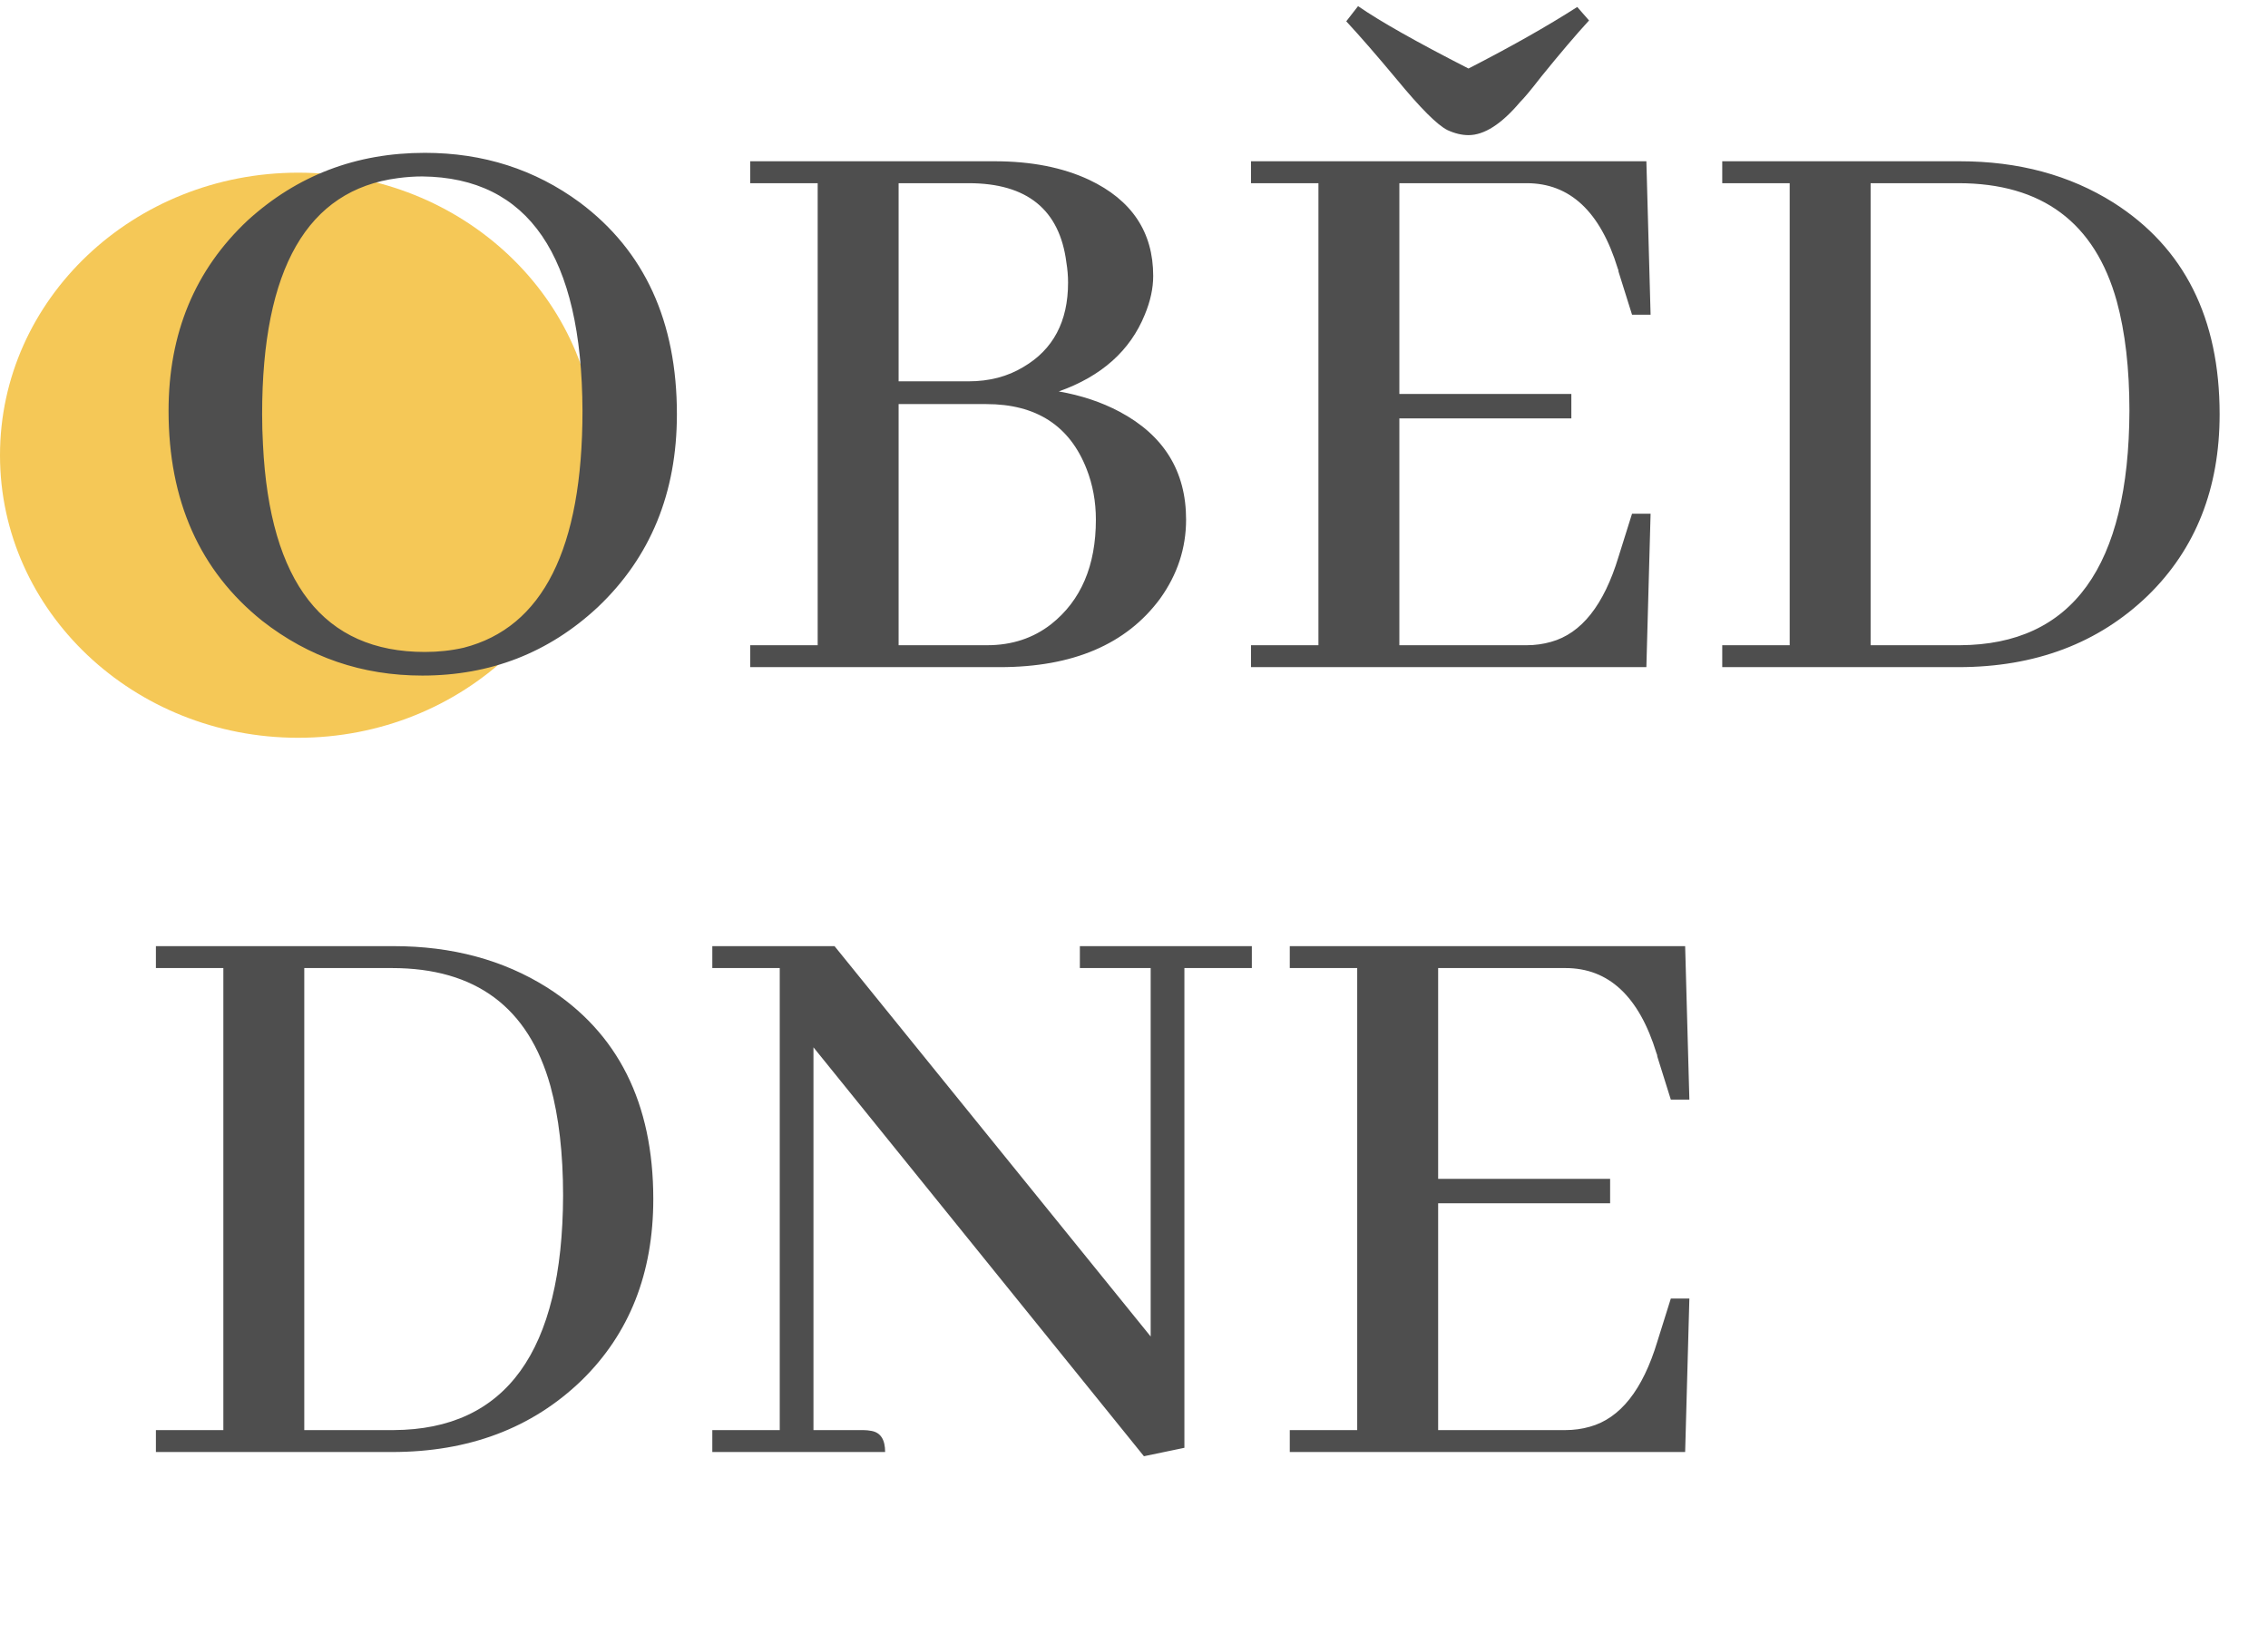
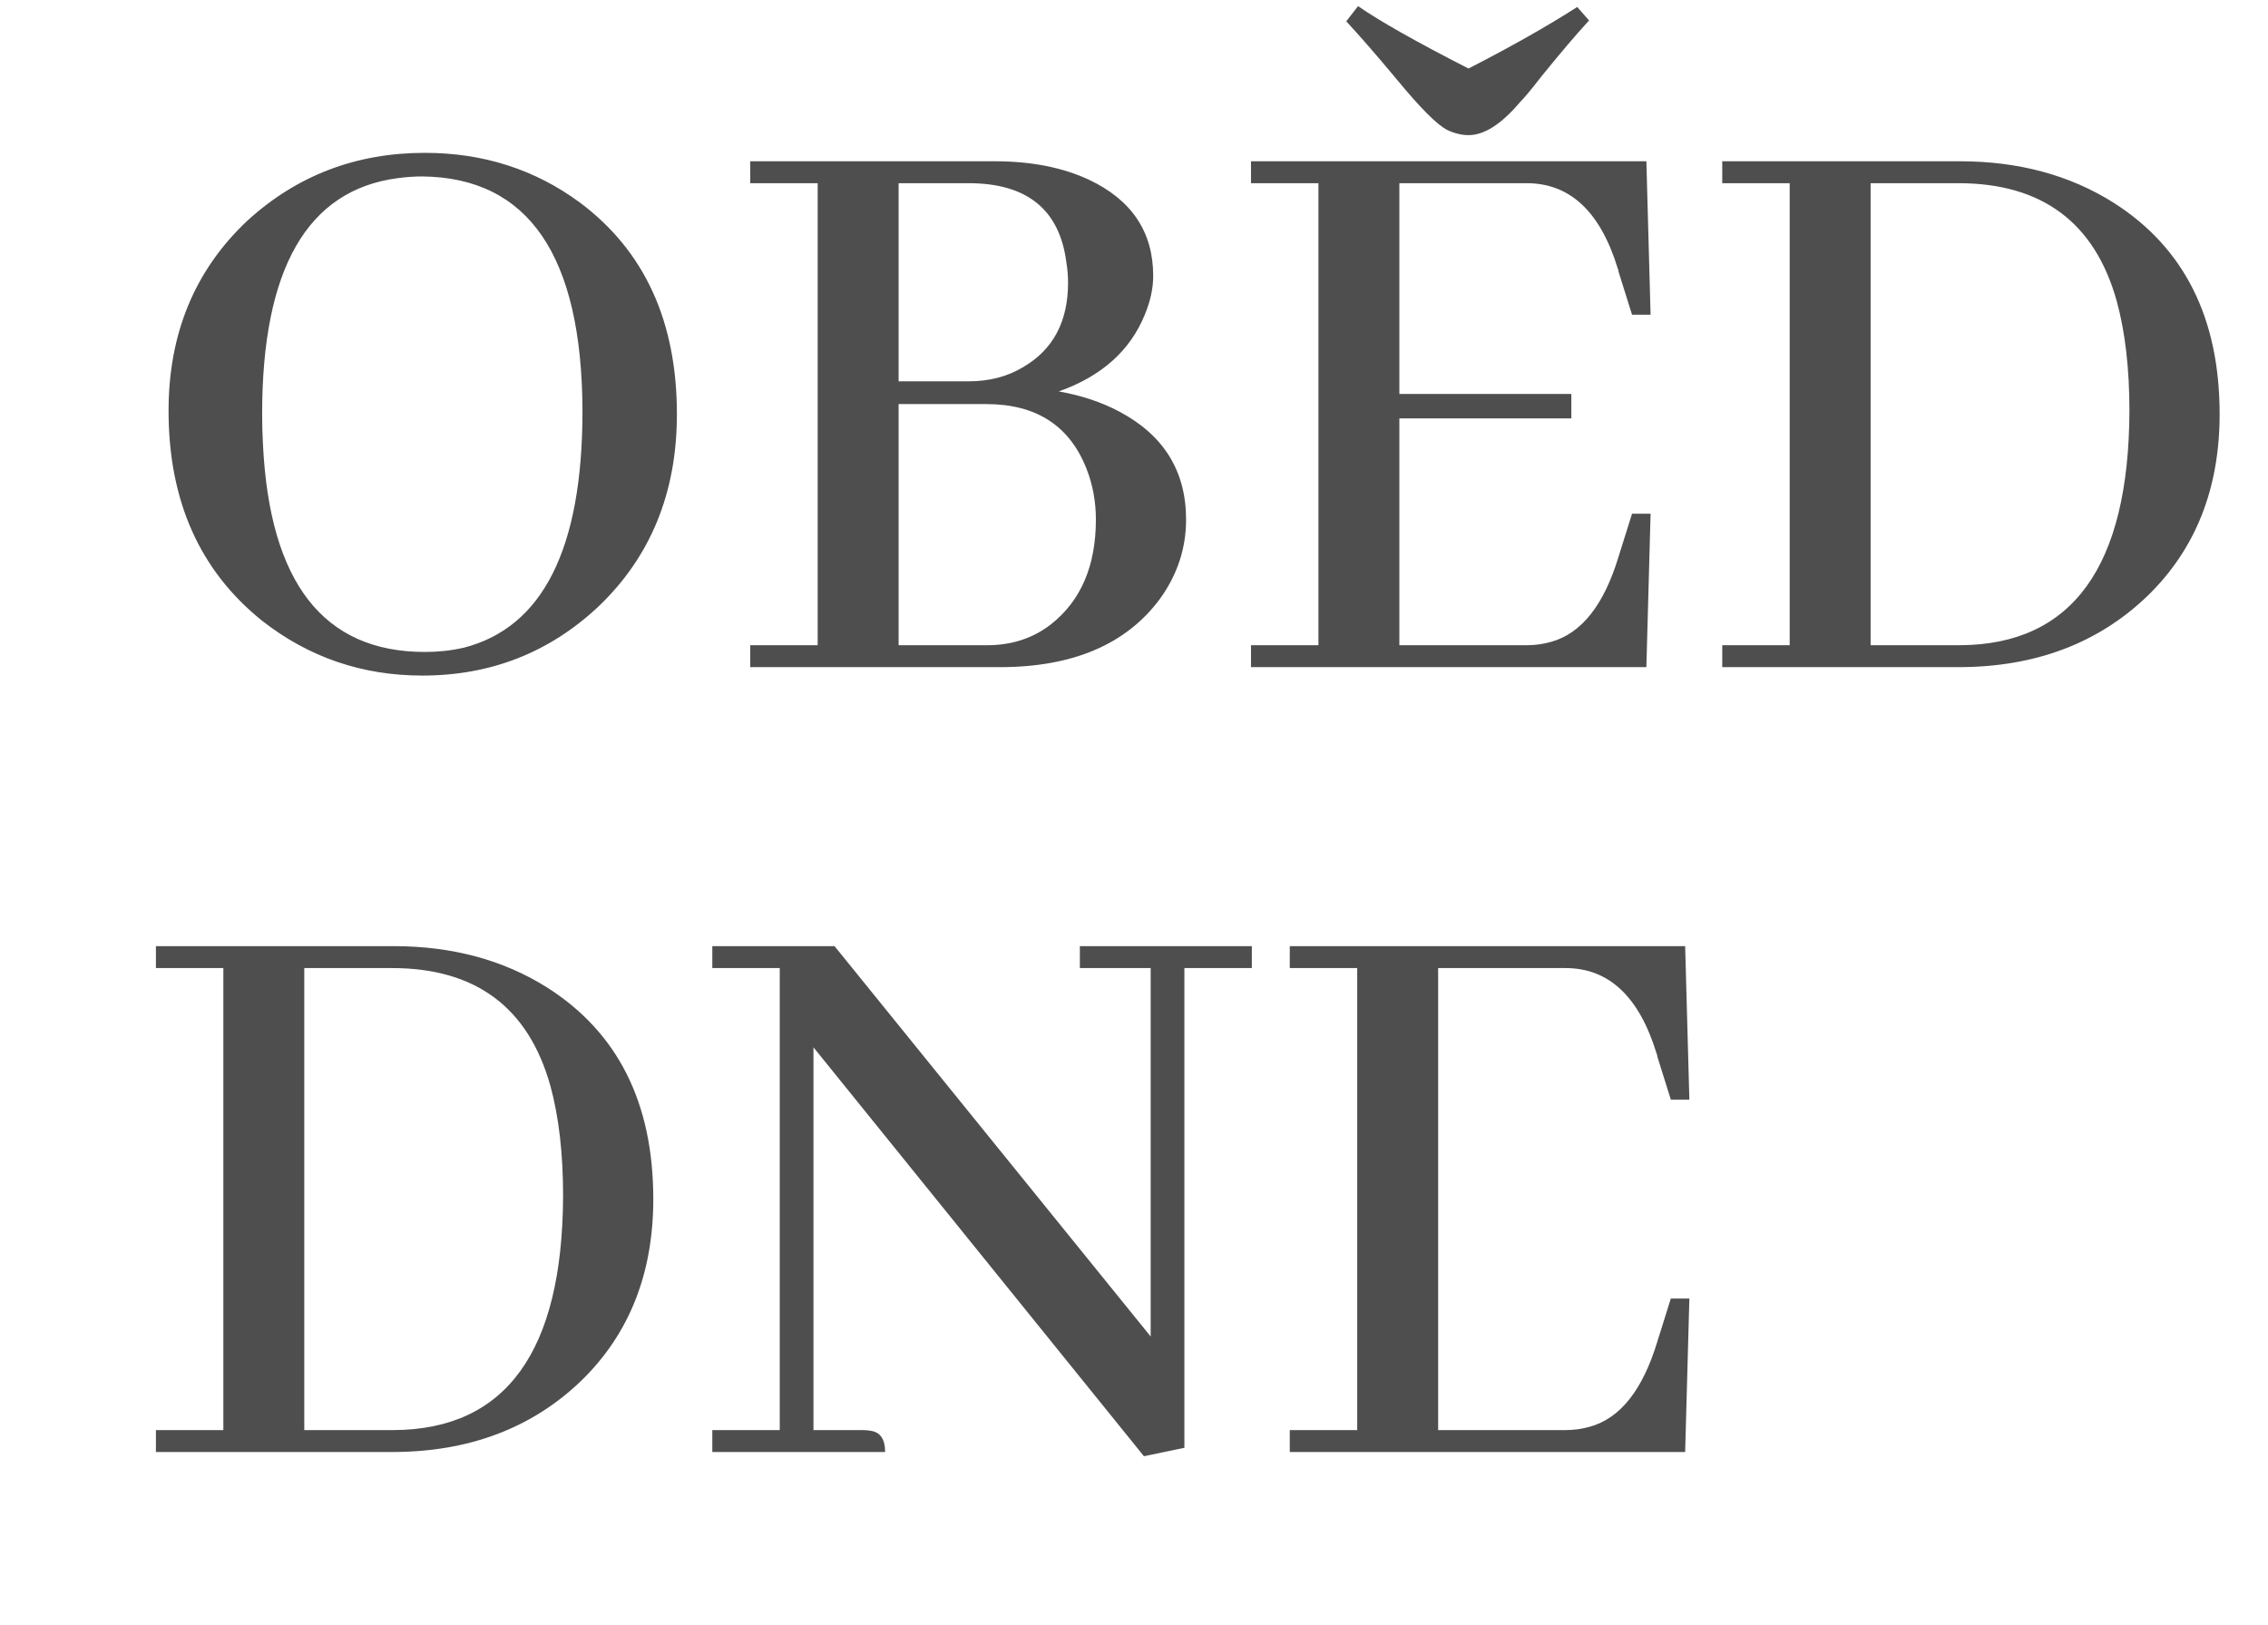
<svg xmlns="http://www.w3.org/2000/svg" width="289" height="207" viewBox="0 0 289 207" fill="none">
-   <ellipse cx="38" cy="58" rx="38" ry="36" fill="#F5C857" />
-   <path d="M54.135 19.473C61.583 19.473 68.171 21.585 73.9 25.811C82.136 31.969 86.254 40.957 86.254 52.773C86.254 62.8 82.888 70.999 76.156 77.373C69.926 83.174 62.478 86.074 53.812 86.074C46.15 86.074 39.346 83.747 33.402 79.092C25.453 72.718 21.479 63.802 21.479 52.344C21.479 42.461 24.844 34.368 31.576 28.066C37.878 22.337 45.398 19.473 54.135 19.473ZM54.135 83.066C55.853 83.066 57.501 82.887 59.076 82.529C69.174 79.951 74.223 69.889 74.223 52.344C74.151 32.578 67.348 22.624 53.812 22.48C52.81 22.48 51.772 22.552 50.697 22.695C39.167 24.199 33.402 34.225 33.402 52.773C33.402 54.062 33.438 55.352 33.51 56.641C34.369 74.258 41.244 83.066 54.135 83.066ZM146.947 35.156C146.947 36.732 146.589 38.379 145.873 40.098C144.011 44.681 140.359 47.94 134.916 49.873C137.781 50.374 140.359 51.234 142.65 52.451C148.308 55.459 151.137 60.042 151.137 66.201C151.137 69.853 150.027 73.219 147.807 76.299C143.51 82.1 136.706 85 127.396 85H95.6V82.207H104.193V23.34H95.6V20.547H126.752C131.407 20.547 135.417 21.335 138.783 22.91C144.226 25.488 146.947 29.57 146.947 35.156ZM123.422 23.34H114.506V48.584H123.422C126.072 48.584 128.399 47.975 130.404 46.758C134.2 44.538 136.098 40.957 136.098 36.016C136.098 35.156 136.026 34.297 135.883 33.438C135.023 26.706 130.87 23.34 123.422 23.34ZM125.678 51.484H114.506V82.207H125.785C128.936 82.207 131.658 81.312 133.949 79.522C137.745 76.514 139.643 72.074 139.643 66.201C139.643 63.91 139.249 61.761 138.461 59.756C136.312 54.242 132.051 51.484 125.678 51.484ZM210.326 40.098H207.963L206.244 34.619C206.244 34.476 206.208 34.333 206.137 34.19C203.917 26.956 200.049 23.34 194.535 23.34H178.314V50.195H200.229V53.31H178.314V82.207H194.535C195.609 82.207 196.648 82.064 197.65 81.777C201.518 80.703 204.382 77.087 206.244 70.928L207.963 65.449H210.326L209.789 85H159.408V82.207H168.002V23.34H159.408V20.547H209.789L210.326 40.098ZM187.123 17.217C186.264 17.217 185.368 17.002 184.438 16.572C183.148 15.928 181 13.779 177.992 10.127C175.486 7.119 173.337 4.648 171.547 2.715L173.051 0.781C175.844 2.715 180.535 5.365 187.123 8.73C192.566 5.938 197.185 3.324 200.98 0.889L202.484 2.607C200.837 4.398 198.796 6.797 196.361 9.805C195.144 11.38 194.249 12.454 193.676 13.027C191.312 15.82 189.128 17.217 187.123 17.217ZM219.457 20.547H249.75C257.198 20.547 263.715 22.301 269.301 25.811C278.324 31.54 282.836 40.527 282.836 52.773C282.836 62.227 279.792 69.925 273.705 75.869C267.403 81.956 259.346 85 249.535 85H219.457V82.207H228.051V23.34H219.457V20.547ZM249.535 23.34H238.363V82.207H249.75C264.073 82.135 271.27 72.181 271.342 52.344C271.342 46.973 270.805 42.318 269.73 38.379C266.938 28.353 260.206 23.34 249.535 23.34ZM19.867 120.547H50.16C57.608 120.547 64.125 122.301 69.711 125.811C78.734 131.54 83.246 140.527 83.246 152.773C83.246 162.227 80.203 169.925 74.115 175.869C67.813 181.956 59.757 185 49.945 185H19.867V182.207H28.461V123.34H19.867V120.547ZM49.945 123.34H38.773V182.207H50.16C64.483 182.135 71.68 172.181 71.752 152.344C71.752 146.973 71.215 142.318 70.141 138.379C67.348 128.353 60.616 123.34 49.945 123.34ZM137.602 123.34V120.547H159.516V123.34H150.922V184.463L145.766 185.537L103.656 133.438V182.207H109.994C110.352 182.207 110.71 182.243 111.068 182.314C112.214 182.529 112.787 183.424 112.787 185H90.766V182.207H99.359V123.34H90.766V120.547H106.342L146.625 170.283V123.34H137.602ZM215.268 140.098H212.904L211.186 134.619C211.186 134.476 211.15 134.333 211.078 134.189C208.858 126.956 204.991 123.34 199.477 123.34H183.256V150.195H205.17V153.311H183.256V182.207H199.477C200.551 182.207 201.589 182.064 202.592 181.777C206.459 180.703 209.324 177.087 211.186 170.928L212.904 165.449H215.268L214.73 185H164.35V182.207H172.943V123.34H164.35V120.547H214.73L215.268 140.098Z" fill="#4E4E4E" />
+   <path d="M54.135 19.473C61.583 19.473 68.171 21.585 73.9 25.811C82.136 31.969 86.254 40.957 86.254 52.773C86.254 62.8 82.888 70.999 76.156 77.373C69.926 83.174 62.478 86.074 53.812 86.074C46.15 86.074 39.346 83.747 33.402 79.092C25.453 72.718 21.479 63.802 21.479 52.344C21.479 42.461 24.844 34.368 31.576 28.066C37.878 22.337 45.398 19.473 54.135 19.473ZM54.135 83.066C55.853 83.066 57.501 82.887 59.076 82.529C69.174 79.951 74.223 69.889 74.223 52.344C74.151 32.578 67.348 22.624 53.812 22.48C52.81 22.48 51.772 22.552 50.697 22.695C39.167 24.199 33.402 34.225 33.402 52.773C33.402 54.062 33.438 55.352 33.51 56.641C34.369 74.258 41.244 83.066 54.135 83.066ZM146.947 35.156C146.947 36.732 146.589 38.379 145.873 40.098C144.011 44.681 140.359 47.94 134.916 49.873C137.781 50.374 140.359 51.234 142.65 52.451C148.308 55.459 151.137 60.042 151.137 66.201C151.137 69.853 150.027 73.219 147.807 76.299C143.51 82.1 136.706 85 127.396 85H95.6V82.207H104.193V23.34H95.6V20.547H126.752C131.407 20.547 135.417 21.335 138.783 22.91C144.226 25.488 146.947 29.57 146.947 35.156ZM123.422 23.34H114.506V48.584H123.422C126.072 48.584 128.399 47.975 130.404 46.758C134.2 44.538 136.098 40.957 136.098 36.016C136.098 35.156 136.026 34.297 135.883 33.438C135.023 26.706 130.87 23.34 123.422 23.34ZM125.678 51.484H114.506V82.207H125.785C128.936 82.207 131.658 81.312 133.949 79.522C137.745 76.514 139.643 72.074 139.643 66.201C139.643 63.91 139.249 61.761 138.461 59.756C136.312 54.242 132.051 51.484 125.678 51.484ZM210.326 40.098H207.963L206.244 34.619C206.244 34.476 206.208 34.333 206.137 34.19C203.917 26.956 200.049 23.34 194.535 23.34H178.314V50.195H200.229V53.31H178.314V82.207H194.535C195.609 82.207 196.648 82.064 197.65 81.777C201.518 80.703 204.382 77.087 206.244 70.928L207.963 65.449H210.326L209.789 85H159.408V82.207H168.002V23.34H159.408V20.547H209.789L210.326 40.098ZM187.123 17.217C186.264 17.217 185.368 17.002 184.438 16.572C183.148 15.928 181 13.779 177.992 10.127C175.486 7.119 173.337 4.648 171.547 2.715L173.051 0.781C175.844 2.715 180.535 5.365 187.123 8.73C192.566 5.938 197.185 3.324 200.98 0.889L202.484 2.607C200.837 4.398 198.796 6.797 196.361 9.805C195.144 11.38 194.249 12.454 193.676 13.027C191.312 15.82 189.128 17.217 187.123 17.217ZM219.457 20.547H249.75C257.198 20.547 263.715 22.301 269.301 25.811C278.324 31.54 282.836 40.527 282.836 52.773C282.836 62.227 279.792 69.925 273.705 75.869C267.403 81.956 259.346 85 249.535 85H219.457V82.207H228.051V23.34H219.457V20.547ZM249.535 23.34H238.363V82.207H249.75C264.073 82.135 271.27 72.181 271.342 52.344C271.342 46.973 270.805 42.318 269.73 38.379C266.938 28.353 260.206 23.34 249.535 23.34ZM19.867 120.547H50.16C57.608 120.547 64.125 122.301 69.711 125.811C78.734 131.54 83.246 140.527 83.246 152.773C83.246 162.227 80.203 169.925 74.115 175.869C67.813 181.956 59.757 185 49.945 185H19.867V182.207H28.461V123.34H19.867V120.547ZM49.945 123.34H38.773V182.207H50.16C64.483 182.135 71.68 172.181 71.752 152.344C71.752 146.973 71.215 142.318 70.141 138.379C67.348 128.353 60.616 123.34 49.945 123.34ZM137.602 123.34V120.547H159.516V123.34H150.922V184.463L145.766 185.537L103.656 133.438V182.207H109.994C110.352 182.207 110.71 182.243 111.068 182.314C112.214 182.529 112.787 183.424 112.787 185H90.766V182.207H99.359V123.34H90.766V120.547H106.342L146.625 170.283V123.34H137.602ZM215.268 140.098H212.904L211.186 134.619C211.186 134.476 211.15 134.333 211.078 134.189C208.858 126.956 204.991 123.34 199.477 123.34H183.256V150.195H205.17H183.256V182.207H199.477C200.551 182.207 201.589 182.064 202.592 181.777C206.459 180.703 209.324 177.087 211.186 170.928L212.904 165.449H215.268L214.73 185H164.35V182.207H172.943V123.34H164.35V120.547H214.73L215.268 140.098Z" fill="#4E4E4E" />
</svg>